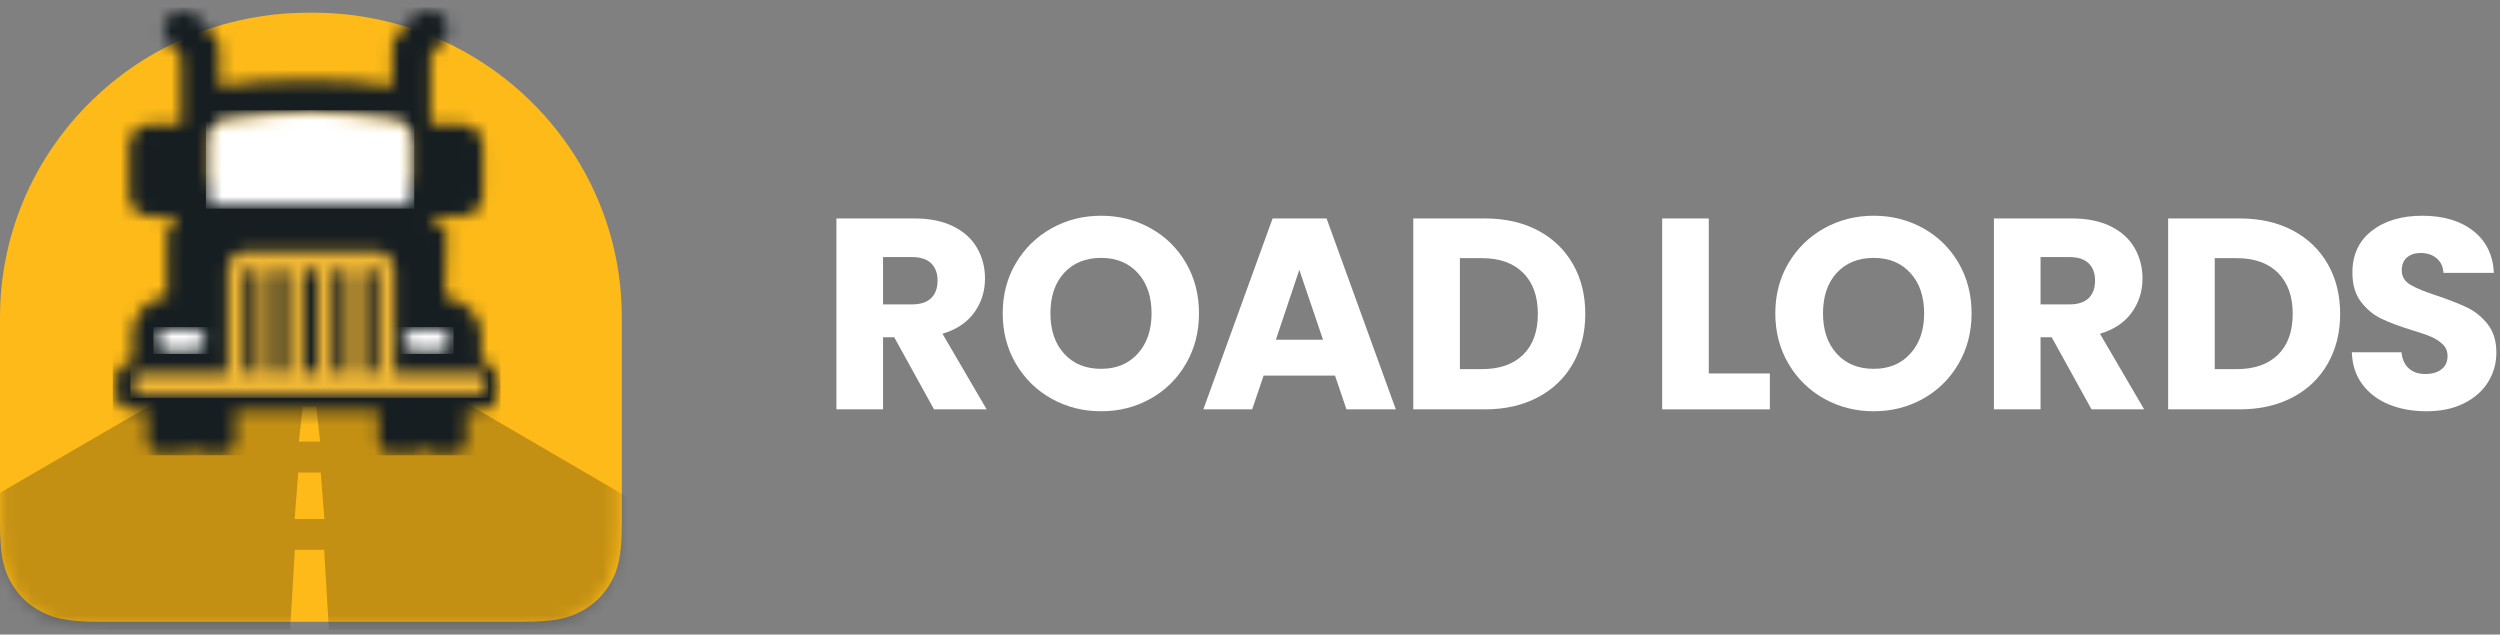
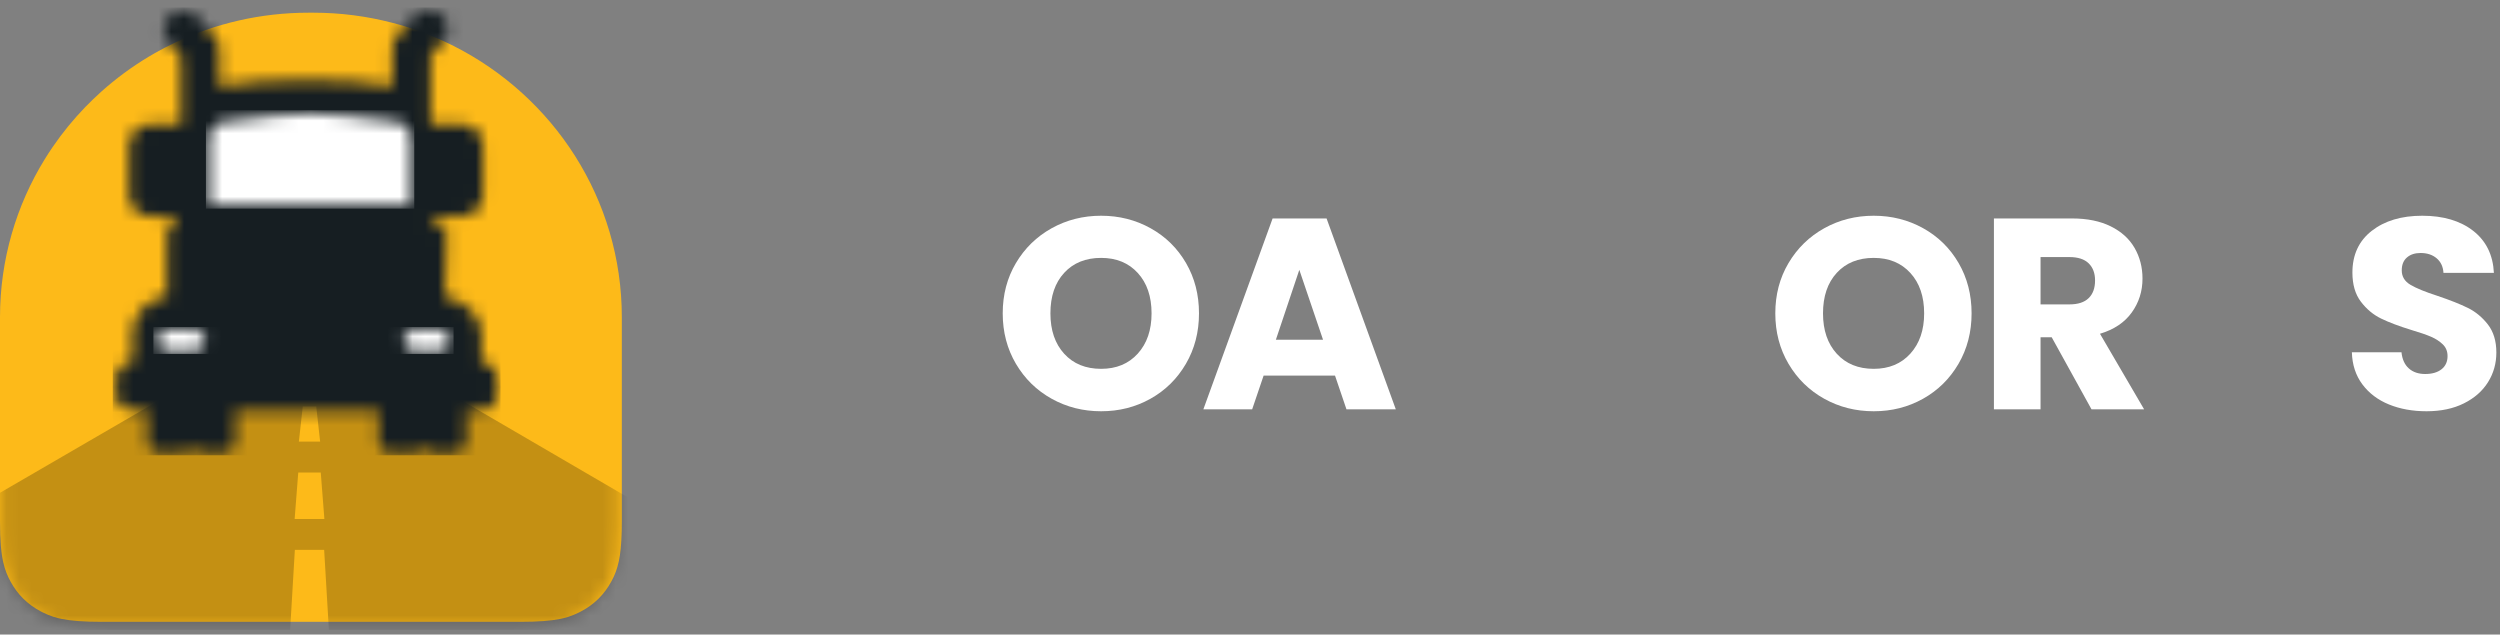
<svg xmlns="http://www.w3.org/2000/svg" width="197" height="50" viewBox="0 0 197 50" fill="none">
  <rect x="0" y="0" width="197" height="50" fill="#808080" stroke="none" />
  <path fill-rule="evenodd" clip-rule="evenodd" d="M49 25C49 15.68 43.618 7.601 35.754 3.626C35.23 3.361 34.695 3.114 34.149 2.886C33.422 2.583 32.677 2.313 31.915 2.079C31.586 1.978 31.253 1.885 30.918 1.798C28.929 1.278 26.84 1 24.685 1H24.315C20.539 1 16.963 1.85 13.774 3.367C13.242 3.62 12.722 3.891 12.212 4.18C11.873 4.372 11.539 4.573 11.21 4.781C11.045 4.885 10.882 4.991 10.721 5.099C10.397 5.314 10.079 5.538 9.767 5.768C9.455 5.998 9.149 6.236 8.849 6.48C8.548 6.725 8.254 6.977 7.966 7.235C7.751 7.428 7.541 7.626 7.333 7.826C7.124 8.028 6.917 8.232 6.714 8.441C5.775 9.414 4.917 10.464 4.153 11.581C3.934 11.901 3.723 12.225 3.52 12.555C2.403 14.369 1.523 16.342 0.923 18.43C0.322 20.518 0 22.722 0 25V41.075C0 41.838 0.023 42.466 0.066 42.997C0.068 43.016 0.07 43.035 0.071 43.054C0.084 43.207 0.1 43.352 0.117 43.49C0.126 43.569 0.136 43.646 0.147 43.721C0.158 43.794 0.169 43.865 0.181 43.934C0.195 44.014 0.209 44.091 0.225 44.166C0.235 44.217 0.246 44.267 0.257 44.316C0.396 44.929 0.59 45.383 0.837 45.837C1.382 46.845 2.184 47.636 3.204 48.174C3.268 48.208 3.332 48.241 3.396 48.272C3.652 48.399 3.916 48.51 4.213 48.605C4.325 48.64 4.441 48.673 4.564 48.704C4.646 48.725 4.73 48.744 4.818 48.762C5.565 48.919 6.546 49 8.029 49H40.971C42.437 49 43.411 48.921 44.155 48.768C44.172 48.764 44.189 48.761 44.206 48.757C44.285 48.74 44.362 48.723 44.436 48.704C44.559 48.673 44.676 48.64 44.787 48.605C45.084 48.51 45.348 48.399 45.604 48.272C45.669 48.241 45.732 48.208 45.796 48.174C46.817 47.636 47.618 46.845 48.163 45.837C48.214 45.744 48.262 45.651 48.309 45.556C48.342 45.487 48.375 45.416 48.407 45.345C48.795 44.463 49 43.388 49 41.075V25Z" fill="#FDBA19" />
  <mask id="mask0" maskUnits="userSpaceOnUse" x="0" y="0" width="49" height="50">
    <path d="M24.207 0.797C20.461 0.797 16.913 1.656 13.75 3.189C13.223 3.445 12.706 3.719 12.201 4.011C11.865 4.206 11.533 4.408 11.207 4.619C11.044 4.724 10.882 4.831 10.721 4.94C10.401 5.158 10.085 5.384 9.776 5.617C9.466 5.849 9.162 6.09 8.864 6.337C8.567 6.584 8.275 6.838 7.989 7.099C7.776 7.294 7.567 7.494 7.361 7.697C7.153 7.901 6.948 8.107 6.747 8.319C5.815 9.302 4.965 10.364 4.206 11.493C3.99 11.816 3.78 12.144 3.579 12.477C2.471 14.311 1.598 16.305 1.002 18.415C0.406 20.526 0.087 22.754 0.087 25.057V41.306C0.087 42.077 0.109 42.712 0.153 43.248C0.154 43.268 0.156 43.287 0.157 43.306C0.17 43.461 0.185 43.607 0.202 43.746C0.212 43.827 0.222 43.904 0.233 43.98C0.244 44.054 0.255 44.125 0.266 44.195C0.28 44.276 0.294 44.354 0.31 44.43C0.32 44.481 0.331 44.532 0.342 44.581C0.48 45.201 0.672 45.66 0.917 46.12C1.458 47.138 2.253 47.937 3.265 48.482C3.329 48.516 3.392 48.549 3.455 48.581C3.71 48.709 3.971 48.821 4.266 48.916C4.377 48.952 4.492 48.986 4.614 49.017C4.695 49.038 4.779 49.057 4.866 49.076C5.607 49.234 6.58 49.316 8.051 49.316H40.73C42.183 49.316 43.15 49.236 43.888 49.082C43.905 49.078 43.921 49.075 43.938 49.071C44.017 49.054 44.093 49.036 44.167 49.017C44.289 48.986 44.404 48.952 44.515 48.916C44.81 48.821 45.071 48.709 45.325 48.581C45.389 48.549 45.453 48.516 45.516 48.482C46.528 47.937 47.323 47.138 47.864 46.12C47.914 46.025 47.962 45.931 48.008 45.836C48.042 45.765 48.074 45.694 48.105 45.621C48.491 44.73 48.694 43.643 48.694 41.306V25.057C48.694 15.636 43.355 7.47 35.554 3.451C35.035 3.183 34.503 2.934 33.962 2.703C33.241 2.397 32.502 2.124 31.746 1.888C31.42 1.786 31.09 1.692 30.757 1.603C28.784 1.078 26.712 0.797 24.574 0.797H24.207Z" fill="white" />
  </mask>
  <g mask="url(#mask0)">
    <path opacity="0.226" fill-rule="evenodd" clip-rule="evenodd" d="M22.863 49.623L23.235 43.33H25.543L25.916 49.623H22.863ZM23.503 37.235H25.275L25.561 40.896H23.218L23.503 37.235ZM23.859 32.029H24.919L25.226 34.8H23.552L23.859 32.029ZM26.059 25.538H22.892L-18.584 49.623H67.364L26.059 25.538Z" fill="black" />
  </g>
  <mask id="mask1" maskUnits="userSpaceOnUse" x="9" y="0" width="31" height="36">
    <path d="M33.432 0.807C33.137 0.876 32.86 1.036 32.646 1.281L31.285 2.839L31.269 2.857C31.01 3.164 30.885 3.559 30.922 3.994V6.815L30.404 6.728L30.352 6.72C28.701 6.449 26.63 6.314 24.126 6.314C21.576 6.314 19.472 6.454 17.799 6.735L17.281 6.822V6.304L17.282 4.015L17.284 3.991C17.313 3.593 17.183 3.201 16.918 2.898L15.556 1.339L15.54 1.321C14.992 0.714 14.057 0.655 13.436 1.191C12.807 1.736 12.741 2.686 13.288 3.312L14.271 4.438V9.83L12.632 9.828H11.776C10.877 9.828 10.174 10.57 10.174 11.457V15.398C10.174 16.285 10.877 17.027 11.776 17.027H12.018V17.039H14.023L13.172 18.235L13.155 23.384L12.815 23.443L12.784 23.448C12.278 23.541 11.797 23.787 11.378 24.174C10.765 24.739 10.449 25.413 10.441 26.157L10.44 28.499L10.091 28.574L10.073 28.578C9.524 28.706 9.125 29.197 9.125 29.771V31.08V31.101C9.136 31.769 9.682 32.305 10.352 32.305L11.642 32.305V34.862C11.642 35.291 11.991 35.639 12.423 35.639H14.363C14.693 35.639 14.976 35.435 15.09 35.147C15.204 35.435 15.487 35.639 15.817 35.639H17.757C18.188 35.639 18.538 35.291 18.538 34.862V32.305H29.838V34.862C29.838 35.291 30.188 35.639 30.619 35.639H32.559C32.89 35.639 33.172 35.435 33.287 35.147C33.401 35.435 33.684 35.639 34.014 35.639H35.954C36.385 35.639 36.735 35.291 36.735 34.862V32.305L37.976 32.305L37.996 32.305C38.664 32.294 39.203 31.751 39.203 31.08V29.771V29.753C39.194 29.193 38.807 28.713 38.27 28.582L37.933 28.5V28.157L37.933 26.293L37.932 26.26C37.891 25.493 37.579 24.852 36.998 24.33C36.528 23.906 35.986 23.623 35.383 23.484L35.066 23.41L35.197 18.257L33.931 17.136V17.039H36.31V17.027H36.442C37.34 17.027 38.044 16.285 38.044 15.398V11.457C38.044 10.57 37.34 9.828 36.442 9.828L35.586 9.83H33.931V4.379L34.915 3.254L34.931 3.235C35.46 2.609 35.389 1.672 34.766 1.133C34.576 0.969 34.357 0.861 34.129 0.807H33.432ZM33.931 15.999H35.142V10.842H33.931V15.999ZM13.075 15.999H14.271V10.842H13.075V15.999Z" fill="white" />
  </mask>
  <g mask="url(#mask1)">
    <path fill-rule="evenodd" clip-rule="evenodd" d="M8.885 35.877H39.443V0.587H8.885V35.877Z" fill="#161E22" />
  </g>
  <mask id="mask2" maskUnits="userSpaceOnUse" x="10" y="8" width="29" height="24">
    <path d="M17.749 9.557C17.107 9.643 16.628 10.194 16.628 10.846V14.438H32.239V10.846C32.239 10.194 31.76 9.643 31.118 9.557C27.956 9.134 25.726 8.922 24.427 8.922C23.13 8.922 20.904 9.134 17.749 9.557ZM19.318 19.81C18.551 19.81 17.929 20.436 17.929 21.208V29.369L10.908 29.369C10.691 29.369 10.515 29.547 10.515 29.766V30.726C10.515 30.945 10.691 31.123 10.908 31.123H37.87C38.087 31.123 38.264 30.945 38.264 30.726V29.766C38.264 29.547 38.087 29.369 37.87 29.369L31.082 29.369V21.208C31.082 20.436 30.46 19.81 29.694 19.81H19.318ZM28.654 21.811C28.654 21.448 28.903 21.154 29.212 21.154C29.52 21.154 29.77 21.448 29.77 21.811V29.303H28.654V21.811ZM26.225 21.811C26.225 21.448 26.475 21.154 26.784 21.154C27.092 21.154 27.342 21.448 27.342 21.811V29.303H26.225V21.811ZM23.902 21.811C23.902 21.448 24.152 21.154 24.46 21.154C24.769 21.154 25.019 21.448 25.019 21.811V29.303H23.902V21.811ZM21.474 21.811C21.474 21.448 21.724 21.154 22.032 21.154C22.34 21.154 22.59 21.448 22.59 21.811V29.303H21.474V21.811ZM19.23 21.811C19.23 21.448 19.48 21.154 19.789 21.154C20.097 21.154 20.347 21.448 20.347 21.811V29.303H19.23V21.811Z" fill="white" />
  </mask>
  <g mask="url(#mask2)">
-     <path fill-rule="evenodd" clip-rule="evenodd" d="M10.276 31.362H38.501V8.683H10.276V31.362Z" fill="#F2B835" />
-   </g>
+     </g>
  <mask id="mask3" maskUnits="userSpaceOnUse" x="16" y="8" width="17" height="9">
    <path d="M17.614 9.602C16.959 9.693 16.47 10.274 16.47 10.961V16.189H32.401V10.961C32.401 10.274 31.912 9.693 31.257 9.603C28.03 9.156 25.755 8.933 24.43 8.933C23.105 8.933 20.833 9.156 17.614 9.602Z" fill="white" />
  </mask>
  <g mask="url(#mask3)">
    <path fill-rule="evenodd" clip-rule="evenodd" d="M16.227 16.442H32.644V8.681H16.227V16.442Z" fill="white" />
  </g>
  <mask id="mask4" maskUnits="userSpaceOnUse" x="12" y="25" width="24" height="3">
    <path d="M32.665 25.991C32.174 25.991 31.776 26.367 31.776 26.83C31.776 27.293 32.174 27.668 32.665 27.668H34.617C35.109 27.668 35.506 27.293 35.506 26.83C35.506 26.367 35.109 25.991 34.617 25.991H32.665ZM13.211 25.991C12.72 25.991 12.322 26.367 12.322 26.83C12.322 27.293 12.72 27.668 13.211 27.668H15.302C15.793 27.668 16.191 27.293 16.191 26.83C16.191 26.367 15.793 25.991 15.302 25.991H13.211Z" fill="white" />
  </mask>
  <g mask="url(#mask4)">
    <path fill-rule="evenodd" clip-rule="evenodd" d="M12.086 27.89H35.742V25.769H12.086V27.89Z" fill="white" />
  </g>
-   <path fill-rule="evenodd" clip-rule="evenodd" d="M69.584 23.986H71.861C72.534 23.986 73.039 23.822 73.375 23.493C73.712 23.165 73.88 22.7 73.88 22.1C73.88 21.529 73.712 21.079 73.375 20.75C73.039 20.422 72.534 20.257 71.861 20.257H69.584V23.986ZM73.601 32.257L70.465 26.578H69.584V32.257H65.91V17.214H72.075C73.264 17.214 74.278 17.422 75.115 17.836C75.953 18.25 76.579 18.818 76.995 19.54C77.41 20.261 77.618 21.064 77.618 21.95C77.618 22.95 77.335 23.843 76.769 24.628C76.204 25.414 75.369 25.971 74.267 26.3L77.747 32.257H73.601Z" fill="white" />
  <path fill-rule="evenodd" clip-rule="evenodd" d="M89.658 27.864C90.381 27.064 90.743 26.007 90.743 24.693C90.743 23.364 90.381 22.303 89.658 21.511C88.935 20.718 87.972 20.322 86.769 20.322C85.551 20.322 84.581 20.715 83.858 21.5C83.135 22.286 82.773 23.35 82.773 24.693C82.773 26.021 83.135 27.082 83.858 27.875C84.581 28.668 85.551 29.064 86.769 29.064C87.972 29.064 88.935 28.664 89.658 27.864ZM82.87 31.421C81.688 30.764 80.75 29.846 80.055 28.668C79.361 27.489 79.014 26.164 79.014 24.693C79.014 23.221 79.361 21.9 80.055 20.729C80.75 19.558 81.688 18.643 82.87 17.986C84.051 17.329 85.351 17 86.769 17C88.186 17 89.486 17.329 90.668 17.986C91.849 18.643 92.78 19.558 93.46 20.729C94.14 21.9 94.481 23.221 94.481 24.693C94.481 26.164 94.137 27.489 93.45 28.668C92.762 29.846 91.831 30.764 90.657 31.421C89.482 32.079 88.186 32.407 86.769 32.407C85.351 32.407 84.051 32.079 82.87 31.421Z" fill="white" />
  <path fill-rule="evenodd" clip-rule="evenodd" d="M104.255 26.771L102.386 21.264L100.539 26.771H104.255ZM105.2 29.6H99.572L98.67 32.257H94.824L100.281 17.214H104.534L109.99 32.257H106.102L105.2 29.6Z" fill="white" />
-   <path fill-rule="evenodd" clip-rule="evenodd" d="M120.024 27.95C120.797 27.193 121.183 26.122 121.183 24.736C121.183 23.35 120.797 22.271 120.024 21.5C119.25 20.729 118.169 20.343 116.78 20.343H115.04V29.086H116.78C118.169 29.086 119.25 28.707 120.024 27.95ZM121.183 18.157C122.372 18.786 123.292 19.668 123.944 20.804C124.595 21.939 124.921 23.25 124.921 24.736C124.921 26.207 124.595 27.514 123.944 28.657C123.292 29.8 122.368 30.685 121.173 31.314C119.977 31.943 118.591 32.257 117.016 32.257H111.366V17.214H117.016C118.606 17.214 119.995 17.529 121.183 18.157Z" fill="white" />
-   <path fill-rule="evenodd" clip-rule="evenodd" d="M134.652 29.428H139.464V32.257H130.979V17.215H134.652V29.428Z" fill="white" />
  <path fill-rule="evenodd" clip-rule="evenodd" d="M150.538 27.864C151.261 27.064 151.623 26.007 151.623 24.693C151.623 23.364 151.261 22.303 150.538 21.511C149.815 20.718 148.852 20.322 147.649 20.322C146.431 20.322 145.461 20.715 144.738 21.5C144.015 22.286 143.653 23.35 143.653 24.693C143.653 26.021 144.015 27.082 144.738 27.875C145.461 28.668 146.431 29.064 147.649 29.064C148.852 29.064 149.815 28.664 150.538 27.864ZM143.749 31.421C142.568 30.764 141.63 29.846 140.935 28.668C140.241 27.489 139.894 26.164 139.894 24.693C139.894 23.221 140.241 21.9 140.935 20.729C141.63 19.558 142.568 18.643 143.749 17.986C144.931 17.329 146.231 17 147.649 17C149.066 17 150.366 17.329 151.548 17.986C152.729 18.643 153.66 19.558 154.34 20.729C155.02 21.9 155.361 23.221 155.361 24.693C155.361 26.164 155.017 27.489 154.33 28.668C153.642 29.846 152.711 30.764 151.537 31.421C150.362 32.079 149.066 32.407 147.649 32.407C146.231 32.407 144.931 32.079 143.749 31.421Z" fill="white" />
  <path fill-rule="evenodd" clip-rule="evenodd" d="M160.795 23.986H163.072C163.745 23.986 164.25 23.822 164.586 23.493C164.923 23.165 165.091 22.7 165.091 22.1C165.091 21.529 164.923 21.079 164.586 20.75C164.25 20.422 163.745 20.257 163.072 20.257H160.795V23.986ZM164.812 32.257L161.675 26.578H160.795V32.257H157.121V17.214H163.286C164.475 17.214 165.488 17.422 166.326 17.836C167.164 18.25 167.79 18.818 168.206 19.54C168.621 20.261 168.829 21.064 168.829 21.95C168.829 22.95 168.546 23.843 167.98 24.628C167.414 25.414 166.58 25.971 165.478 26.3L168.958 32.257H164.812Z" fill="white" />
-   <path fill-rule="evenodd" clip-rule="evenodd" d="M179.506 27.95C180.279 27.193 180.666 26.122 180.666 24.736C180.666 23.35 180.279 22.271 179.506 21.5C178.733 20.729 177.651 20.343 176.262 20.343H174.522V29.086H176.262C177.651 29.086 178.733 28.707 179.506 27.95ZM180.666 18.157C181.854 18.786 182.774 19.668 183.426 20.804C184.078 21.939 184.404 23.25 184.404 24.736C184.404 26.207 184.078 27.514 183.426 28.657C182.774 29.8 181.851 30.685 180.655 31.314C179.459 31.943 178.074 32.257 176.498 32.257H170.849V17.214H176.498C178.088 17.214 179.477 17.529 180.666 18.157Z" fill="white" />
  <path fill-rule="evenodd" clip-rule="evenodd" d="M188.249 31.871C187.375 31.514 186.677 30.986 186.154 30.286C185.631 29.586 185.356 28.743 185.327 27.757H189.237C189.294 28.314 189.487 28.739 189.817 29.032C190.146 29.325 190.576 29.471 191.106 29.471C191.65 29.471 192.08 29.346 192.395 29.096C192.71 28.846 192.867 28.5 192.867 28.057C192.867 27.686 192.742 27.379 192.492 27.136C192.241 26.893 191.933 26.693 191.568 26.536C191.203 26.378 190.683 26.2 190.01 26C189.036 25.7 188.241 25.4 187.626 25.1C187.01 24.8 186.48 24.357 186.036 23.771C185.592 23.186 185.37 22.422 185.37 21.479C185.37 20.079 185.878 18.982 186.895 18.189C187.912 17.397 189.237 17 190.87 17C192.531 17 193.87 17.397 194.887 18.189C195.903 18.982 196.448 20.086 196.519 21.5H192.545C192.516 21.015 192.337 20.632 192.008 20.354C191.679 20.075 191.256 19.936 190.741 19.936C190.297 19.936 189.939 20.053 189.667 20.289C189.394 20.525 189.258 20.864 189.258 21.307C189.258 21.793 189.487 22.172 189.946 22.443C190.404 22.715 191.12 23.007 192.094 23.321C193.068 23.65 193.859 23.964 194.468 24.264C195.076 24.564 195.603 25 196.047 25.571C196.49 26.143 196.713 26.878 196.713 27.778C196.713 28.635 196.494 29.414 196.057 30.114C195.62 30.814 194.987 31.371 194.156 31.785C193.326 32.2 192.344 32.407 191.213 32.407C190.11 32.407 189.122 32.228 188.249 31.871Z" fill="white" />
</svg>